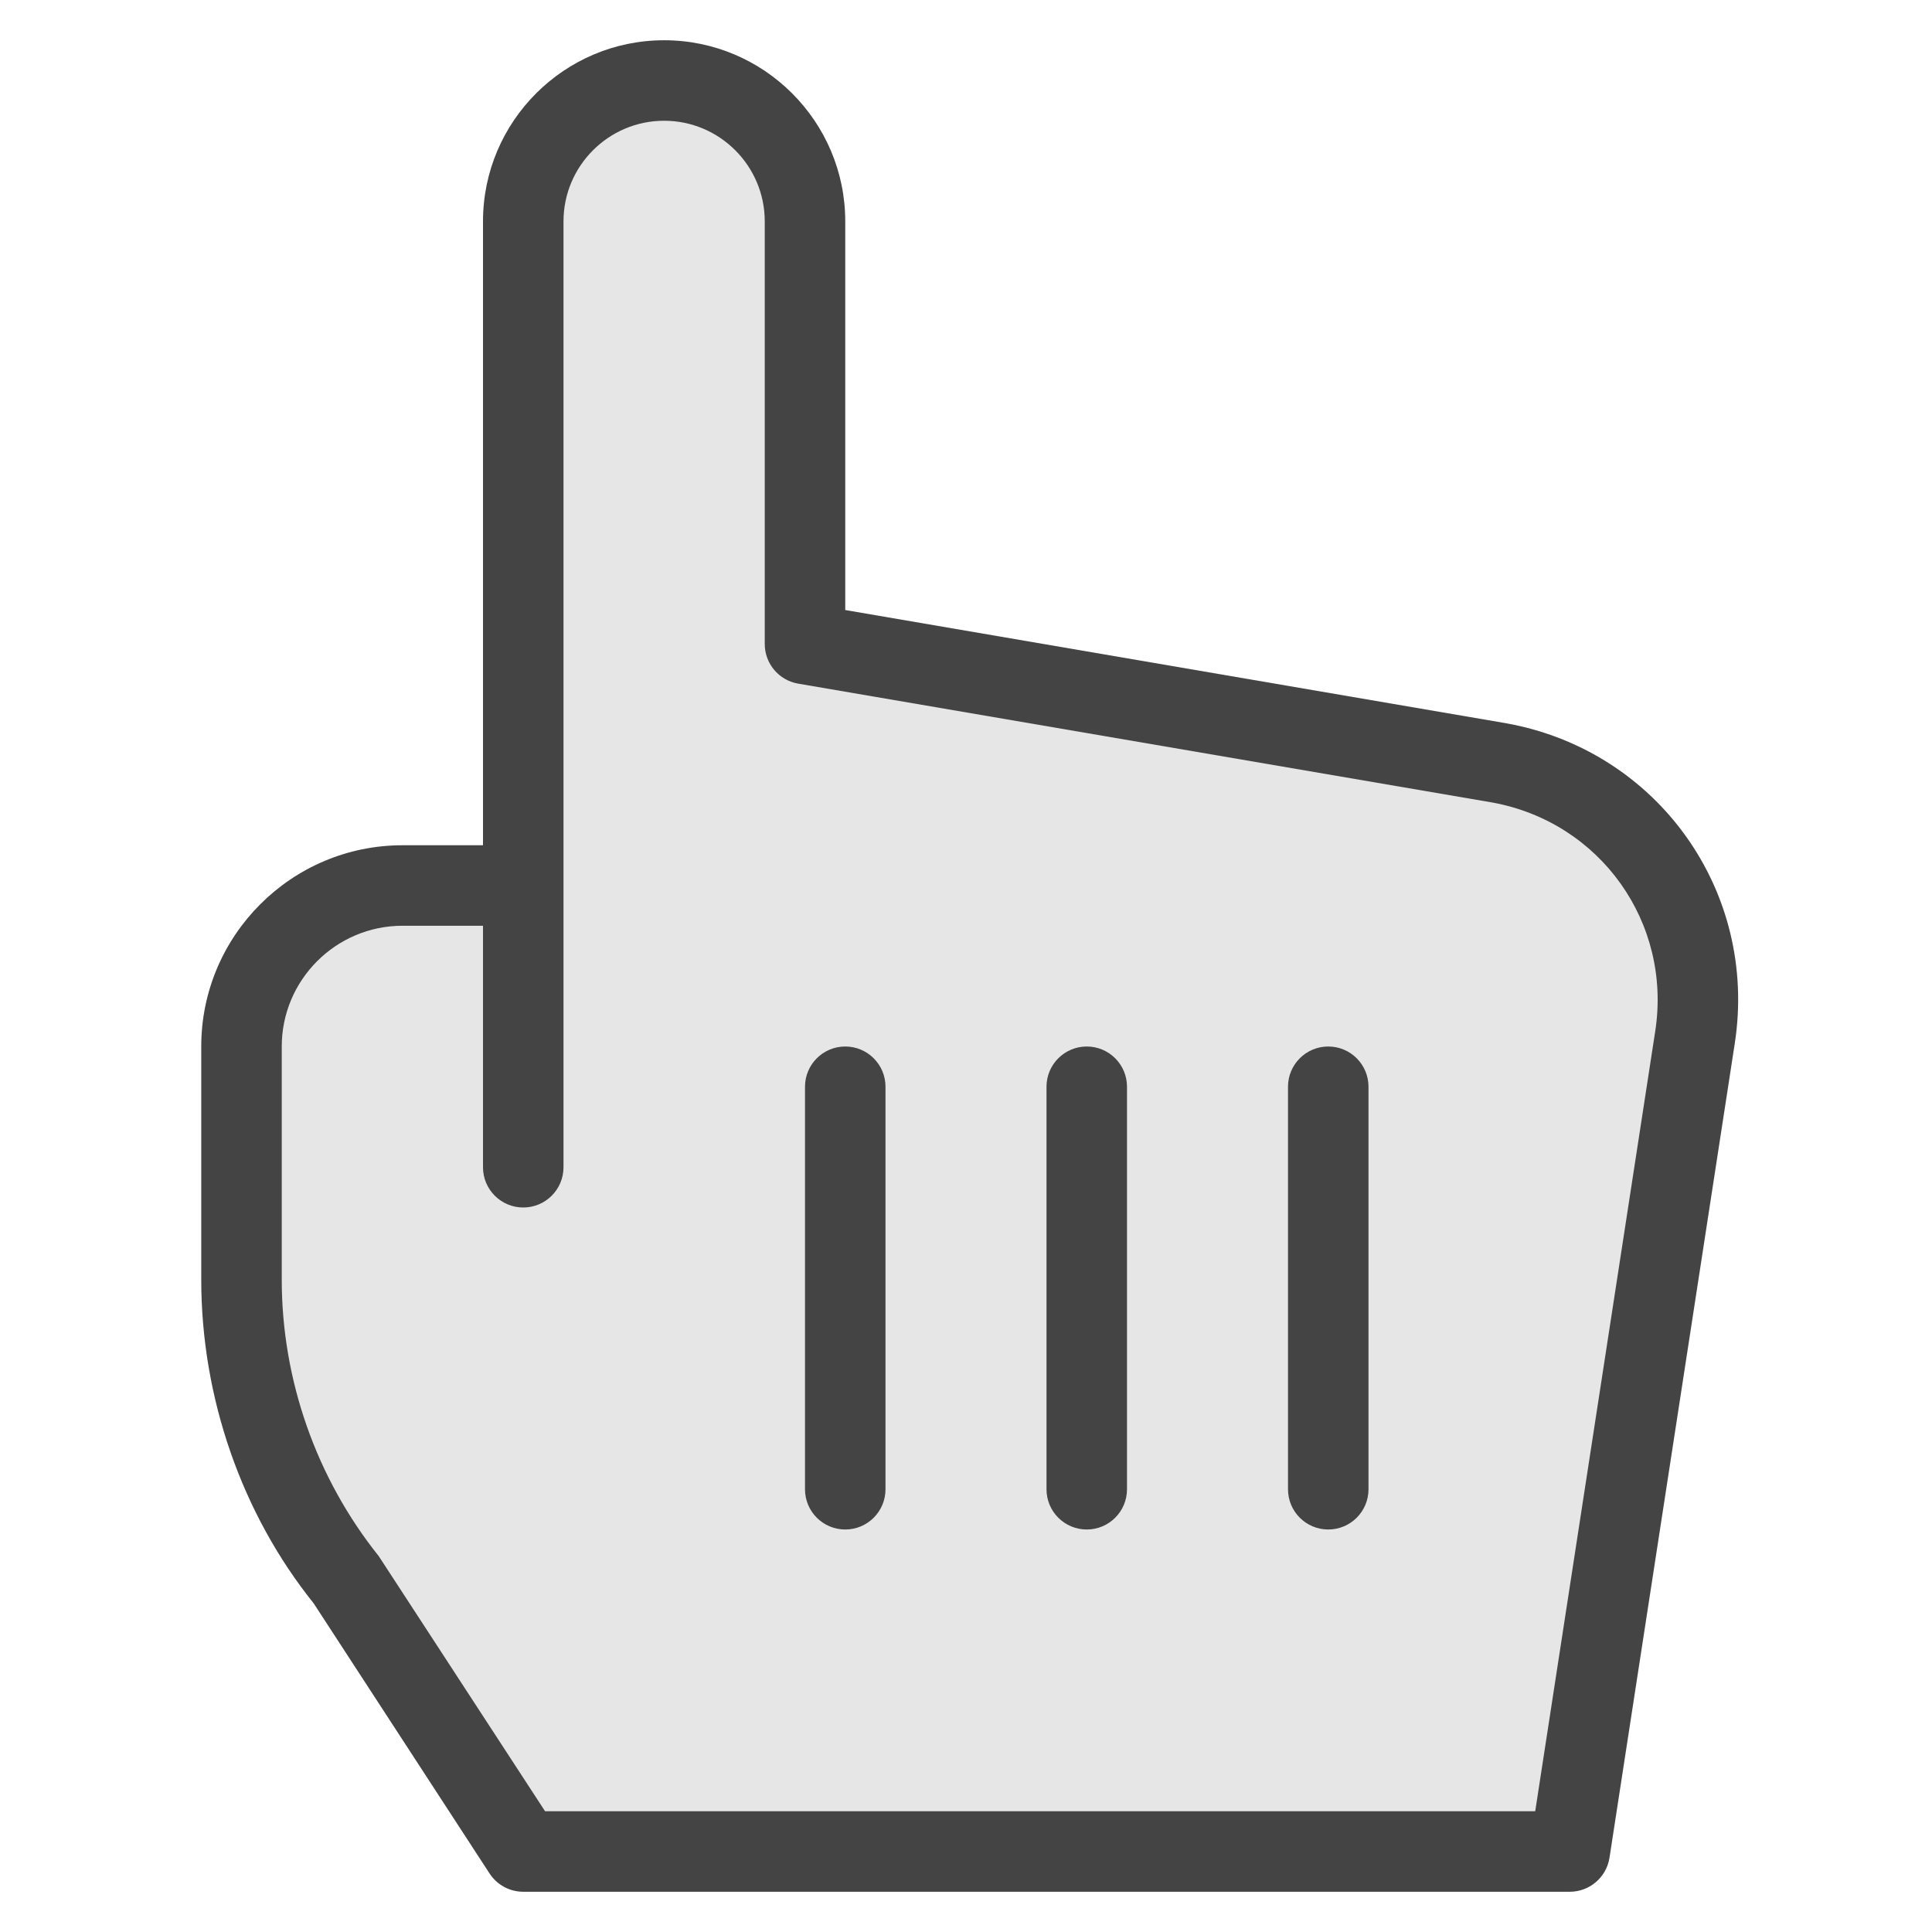
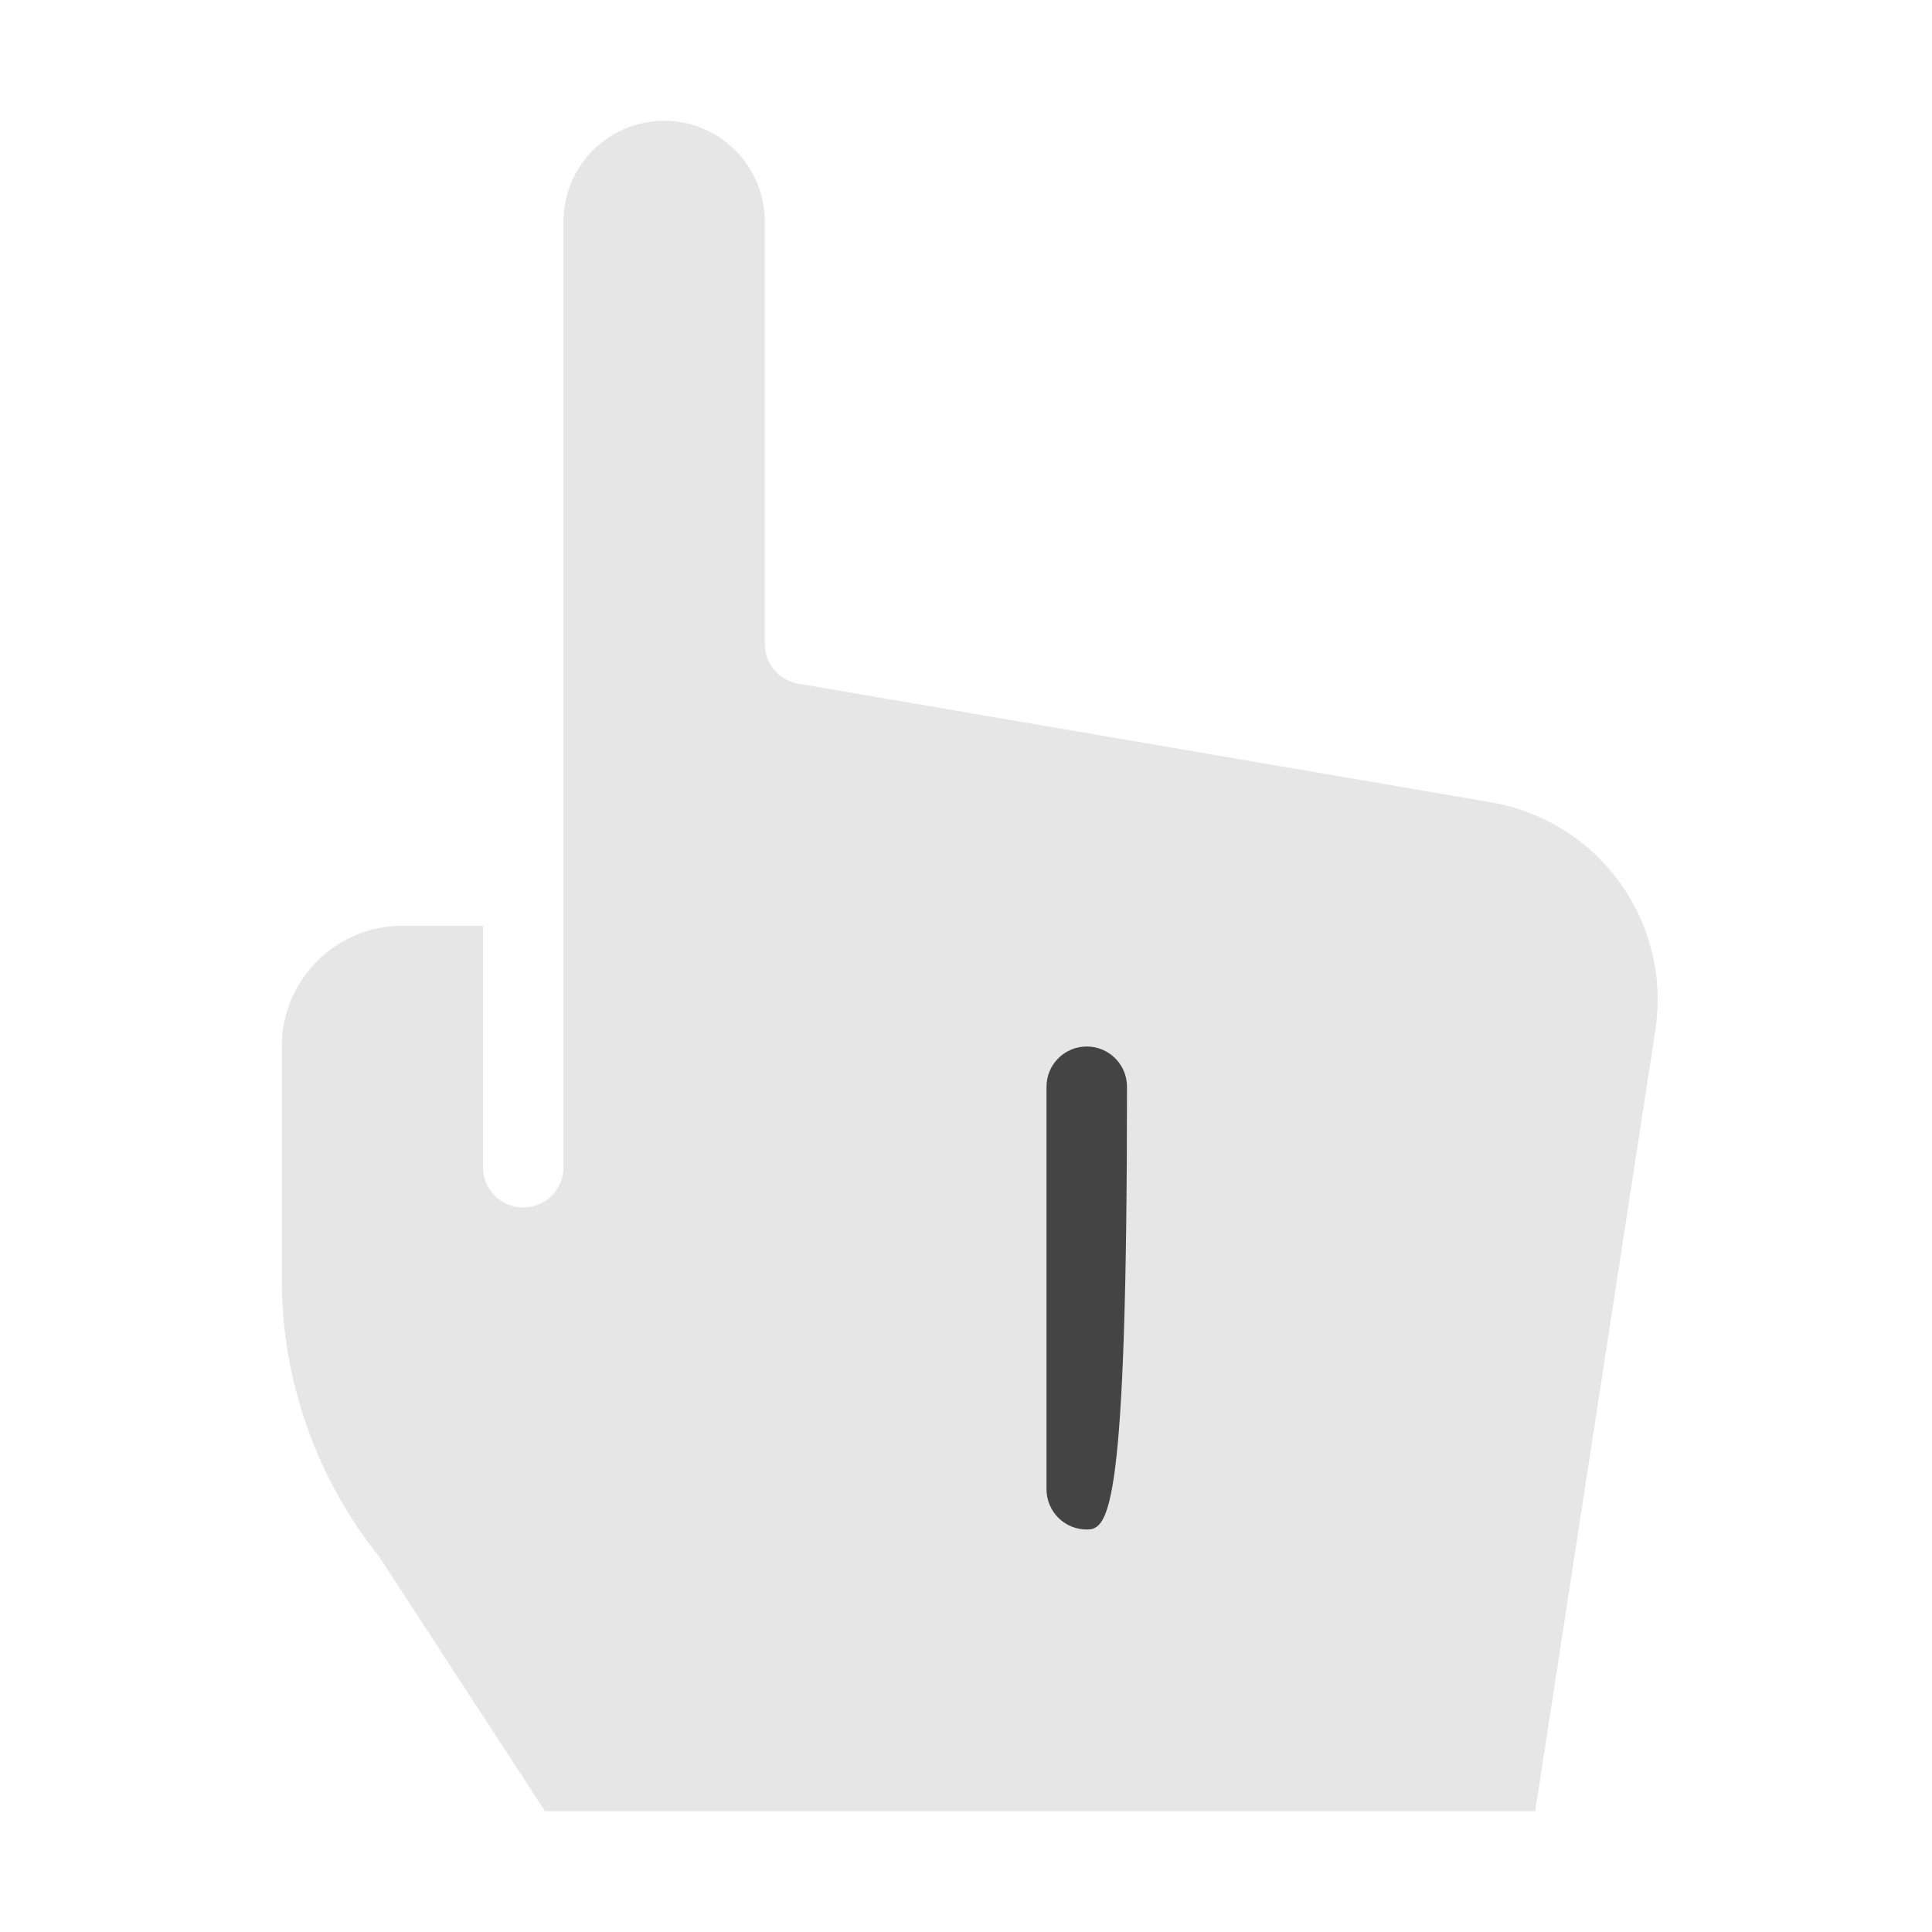
<svg xmlns="http://www.w3.org/2000/svg" viewBox="0 0 48 48" width="48" height="48">
  <g class="nc-icon-wrapper">
-     <path fill="#444444" d="M37.435,17.972c-0.003-0.001-0.007-0.002-0.01-0.002L21,15.156V5.5C21,3.019,18.981,1,16.5,1 S12,3.019,12,5.5V21h-2c-2.757,0-5,2.243-5,5v5.791c0,2.94,1.012,5.824,2.792,8.042l4.371,6.713C12.347,46.829,12.662,47,13,47h26 c0.494,0,0.913-0.36,0.988-0.848l3.112-20.229C43.681,22.148,41.192,18.655,37.435,17.972z" />
    <path fill="#E6E6E6" d="M41.124,25.619L38.142,45h-24.6L9.41,38.662C7.856,36.72,7,34.279,7,31.791V26c0-1.654,1.346-3,3-3h2v6 c0,0.553,0.448,1,1,1s1-0.447,1-1v-7V5.5C14,4.121,15.122,3,16.5,3S19,4.121,19,5.5V16c0,0.487,0.351,0.903,0.831,0.985l17.25,2.954 C39.763,20.431,41.539,22.925,41.124,25.619z" />
-     <path fill="#444444" d="M21,38c-0.552,0-1-0.447-1-1V27c0-0.553,0.448-1,1-1s1,0.447,1,1v10C22,37.553,21.552,38,21,38z" />
-     <path fill="#444444" d="M27,38c-0.552,0-1-0.447-1-1V27c0-0.553,0.448-1,1-1s1,0.447,1,1v10C28,37.553,27.552,38,27,38z" />
-     <path fill="#444444" d="M33,38c-0.552,0-1-0.447-1-1V27c0-0.553,0.448-1,1-1s1,0.447,1,1v10C34,37.553,33.552,38,33,38z" />
+     <path fill="#444444" d="M27,38c-0.552,0-1-0.447-1-1V27c0-0.553,0.448-1,1-1s1,0.447,1,1C28,37.553,27.552,38,27,38z" />
  </g>
</svg>